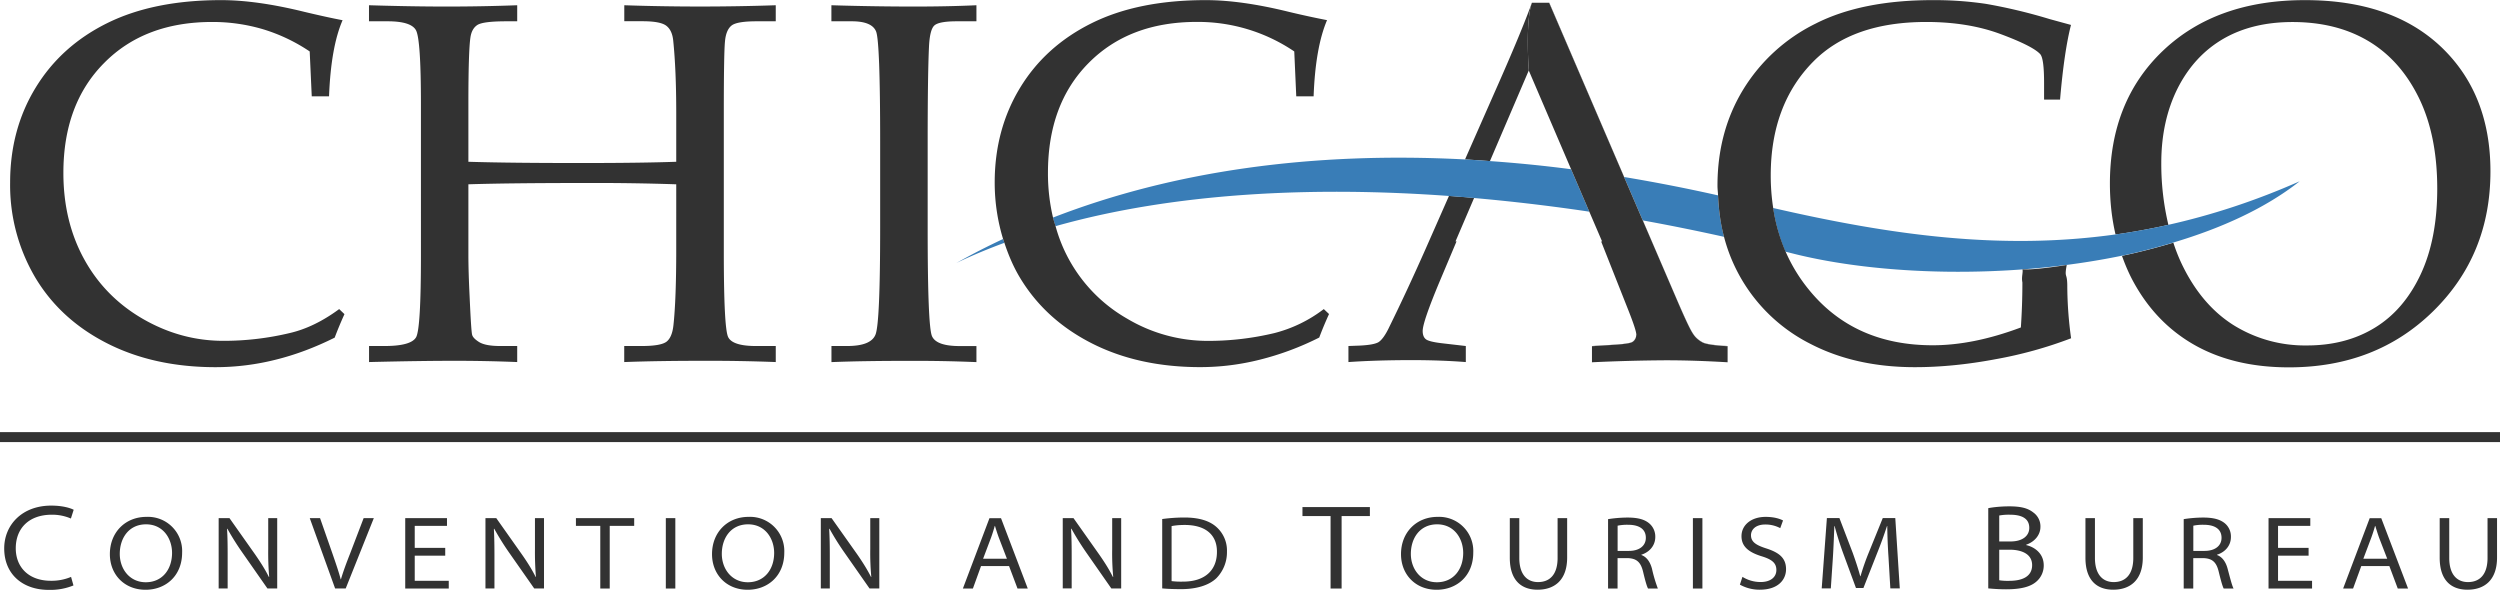
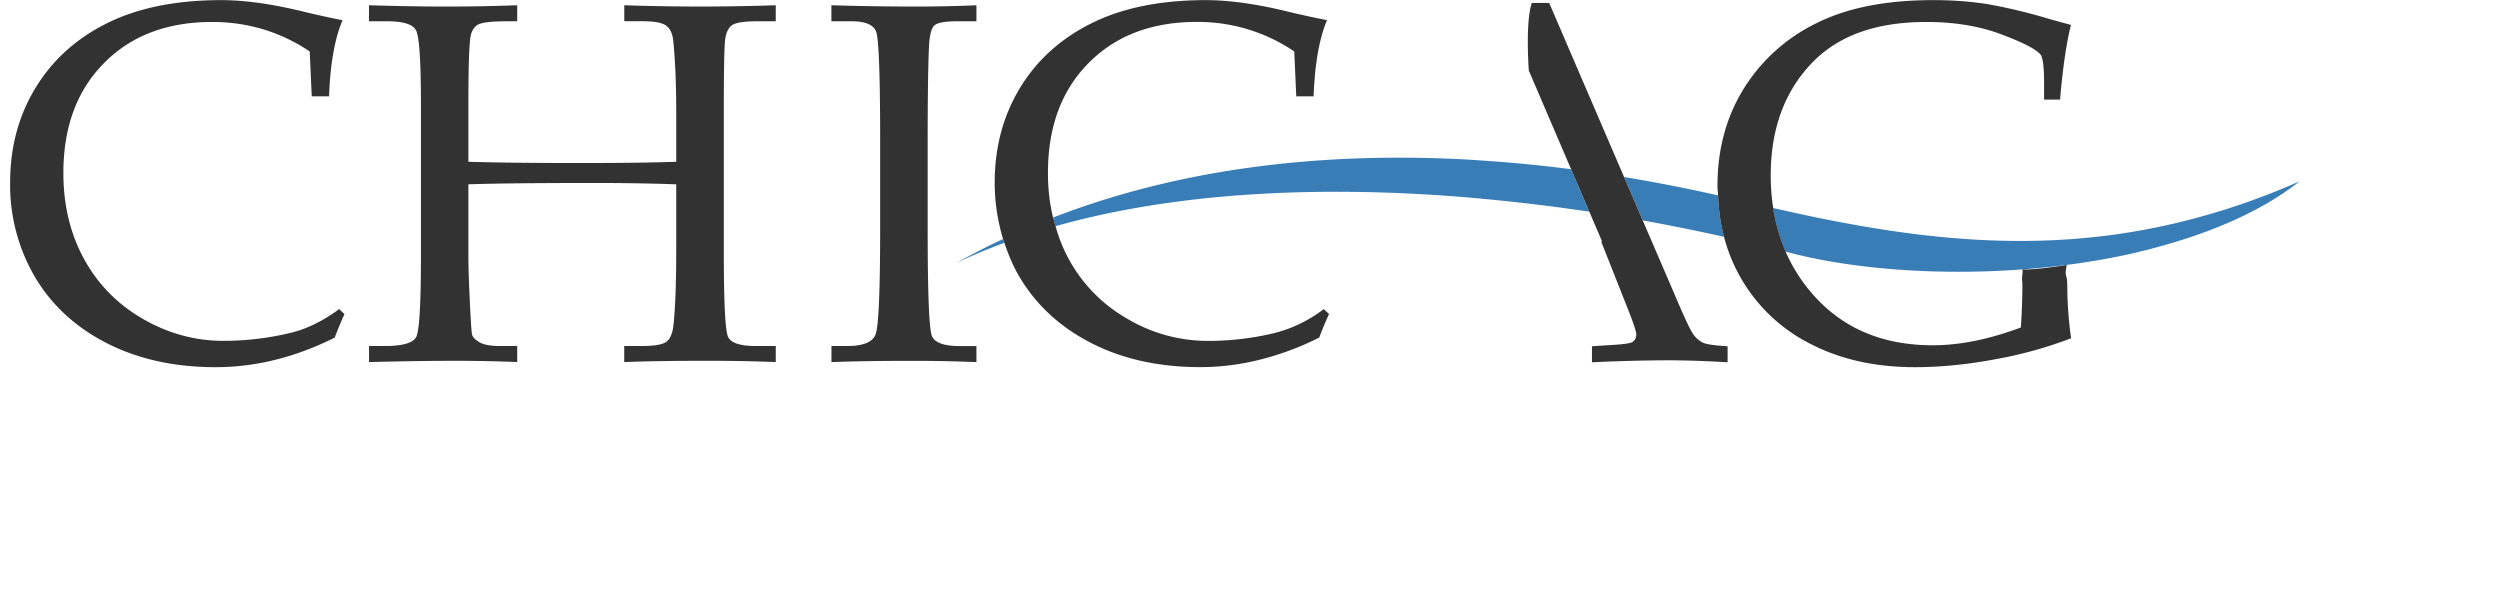
<svg xmlns="http://www.w3.org/2000/svg" width="2500" height="590" viewBox="0 0 43.938 10.365">
  <path d="M5.479 1.691L5.443.902a3.057 3.057 0 0 0-.819-.39 3.124 3.124 0 0 0-.895-.128c-.791 0-1.425.24-1.9.722-.477.48-.715 1.124-.715 1.931 0 .566.121 1.071.364 1.514s.587.794 1.034 1.052c.446.257.917.385 1.414.385a4.99 4.99 0 0 0 1.167-.137c.289-.067.578-.207.868-.421l.093.089a6.778 6.778 0 0 0-.172.413c-.345.172-.69.302-1.039.388a4.325 4.325 0 0 1-1.052.131c-.723 0-1.359-.14-1.908-.419S.913 5.367.619 4.874a3.198 3.198 0 0 1-.441-1.668c0-.621.149-1.176.447-1.665S1.341.673 1.885.404 3.096 0 3.887 0c.416 0 .901.068 1.458.205.276.066.501.115.676.148-.137.316-.216.762-.238 1.338h-.304zM8.232 3.237V4.47c0 .212.008.462.022.747.018.4.032.622.044.665.011.043.055.086.128.131.074.043.194.066.36.066h.304v.282a26.87 26.87 0 0 0-1.115-.022c-.348 0-.845.006-1.489.022v-.282h.275c.312 0 .496-.053.553-.156.056-.105.084-.582.084-1.433V1.837c0-.768-.029-1.204-.088-1.309-.057-.103-.222-.156-.496-.156h-.329V.09c.489.015.944.023 1.365.023.424 0 .837-.008 1.24-.023v.282h-.192c-.274 0-.444.022-.51.066s-.105.117-.12.217c-.024.162-.036.555-.036 1.179v1.007c.521.016 1.185.022 1.989.022.683 0 1.237-.007 1.664-.022V1.98c0-.503-.018-.927-.053-1.268-.012-.121-.052-.208-.121-.261-.068-.053-.208-.08-.418-.08h-.321V.09a39.267 39.267 0 0 0 2.662 0v.282h-.338c-.229 0-.377.025-.439.075-.063.05-.103.142-.115.275-.014.133-.021.553-.021 1.26v2.434c0 .899.025 1.402.077 1.507.052.104.215.156.487.156h.349v.282a30.77 30.77 0 0 0-1.269-.022c-.499 0-.963.006-1.394.022v-.282h.309c.226 0 .371-.026.437-.078.064-.052.104-.147.119-.289.033-.304.049-.745.049-1.326V3.237a42.587 42.587 0 0 0-1.58-.023c-.912 0-1.604.008-2.073.023zM14.611 6.079h.28c.275 0 .441-.066.495-.198.056-.132.083-.765.083-1.896V2.493c0-1.174-.024-1.82-.071-1.94s-.19-.181-.426-.181h-.36V.09c.492.015.979.023 1.459.023.4 0 .764-.008 1.09-.023v.282h-.344c-.212 0-.344.025-.397.075-.053.05-.084.176-.093.378-.015.314-.023.873-.023 1.676V4.02c0 1.141.025 1.77.076 1.886s.213.174.486.174h.295v.282a25.997 25.997 0 0 0-1.192-.022c-.5 0-.953.006-1.356.022v-.283h-.002z" fill="#323232" />
  <path d="M38.196 4.261c.038.115.08.228.129.334.228.491.532.86.913 1.105.382.245.817.367 1.308.367.455 0 .852-.104 1.192-.312s.607-.52.803-.934.293-.917.293-1.51c0-.622-.107-1.154-.323-1.596-.217-.442-.512-.774-.888-.998-.375-.223-.819-.334-1.333-.334-.469 0-.874.098-1.214.294a2.043 2.043 0 0 0-.802.866c-.192.38-.29.82-.29 1.319 0 .394.045.753.125 1.086.75-.168 1.516-.416 2.308-.765-.598.472-1.369.824-2.221 1.078zM27.612 2.972l-.743-1.733v-.003l-.684 1.594c.47.032.945.079 1.427.142z" fill="none" />
-   <path d="M42.903.822C42.324.274 41.527 0 40.509 0c-1.037 0-1.868.295-2.492.887-.622.591-.935 1.37-.935 2.337 0 .315.033.613.099.895.308-.043.617-.1.929-.169a4.625 4.625 0 0 1-.125-1.086c0-.499.098-.938.29-1.319.194-.38.461-.668.802-.866.34-.196.745-.294 1.214-.294.514 0 .958.111 1.333.334.376.224.671.556.888.998.216.441.323.974.323 1.596 0 .592-.098 1.096-.293 1.51s-.462.726-.803.934-.737.312-1.192.312a2.37 2.37 0 0 1-1.308-.367c-.381-.245-.686-.614-.913-1.105a3.167 3.167 0 0 1-.129-.334c-.294.088-.594.167-.903.231.054.151.116.298.191.438.267.497.631.874 1.093 1.134.462.259 1.012.388 1.65.388 1.021 0 1.866-.329 2.537-.988.67-.658 1.005-1.477 1.005-2.456 0-.91-.29-1.639-.867-2.188zM29.456 5.229c.149.352.249.563.299.635.05.072.107.124.172.154.064.031.21.052.437.064v.278-.281c-.226-.012-.372-.033-.437-.064a.434.434 0 0 1-.171-.154c-.05-.071-.149-.283-.3-.636l-.582-1.352h-.002l.584 1.356zM28.144 4.24h.013v.004h-.013zM26.869 1.235c-.003-.035-.061-.865.054-1.186h.304l1.317 3.061h.002L27.229.046h-.306c-.117.329-.336.857-.659 1.584l-.516 1.17c.145.008.292.019.438.029l.683-1.594zM28.693 6.008a.143.143 0 0 0 .064-.116.148.148 0 0 1-.063.112c-.029.021-.122.037-.277.049l-.437.026v.004l.435-.027c.156-.012.249-.028.278-.048zM25.056 4.371c-.217.49-.429.946-.637 1.369-.067.143-.132.233-.191.271-.06.036-.193.058-.398.063l-.131.005v.282c.318-.022.69-.034 1.112-.034.352 0 .668.012.951.034v-.282l-.424-.049c-.149-.018-.242-.041-.278-.07-.037-.029-.056-.078-.056-.145 0-.106.099-.394.295-.863l.3-.712h-.018l.327-.764c-.147-.013-.295-.024-.442-.035l-.41.93z" fill="#323232" />
  <path d="M28.546 3.109h-.002l.328.763h.002c.486.088.962.185 1.426.288a3.355 3.355 0 0 1-.104-.728 29.767 29.767 0 0 0-1.65-.323zM40.417 3.184c-.792.35-1.558.597-2.308.765-.312.07-.621.126-.929.169-2.016.282-3.95.011-6.018-.465.042.273.114.529.218.768l.104.026c1.538.394 3.803.46 5.808.045.31-.064.609-.144.903-.231.853-.254 1.624-.606 2.222-1.077zM26.186 2.829c-.146-.01-.293-.021-.438-.029-2.681-.141-5.128.201-7.242 1.022.013.052.03.101.045.151 2.079-.587 4.511-.705 6.915-.531a34.003 34.003 0 0 1 2.466.276l-.32-.746c-.482-.063-.957-.11-1.426-.143zM16.807 4.621c.271-.131.555-.248.846-.356-.008-.022-.017-.045-.023-.067a12.02 12.02 0 0 0-.823.423z" fill="#397db7" />
  <path d="M29.927 6.019a.444.444 0 0 1-.172-.154c-.05-.071-.149-.283-.299-.635l-.584-1.357-.328-.763L27.227.049h-.304c-.115.321-.057 1.151-.054 1.186v.003l.743 1.733.32.746.224.522.002.004h-.017l.486 1.228c.087.222.132.359.132.412l-.002.008a.146.146 0 0 1-.064.116c-.029.021-.122.036-.278.048l-.435.028h-.001v.282a31.84 31.84 0 0 1 1.291-.035c.346 0 .711.012 1.093.035V6.083c-.226-.013-.372-.033-.436-.064zM31.121 3.082c0-.83.25-1.499.749-2.003.459-.464 1.12-.695 1.984-.695.488 0 .921.07 1.3.21.379.141.612.258.701.353.048.05.07.22.07.509v.292h.281c.048-.562.112-1 .192-1.312l-.376-.103a9.352 9.352 0 0 0-1.117-.267A6.162 6.162 0 0 0 33.969 0c-.831 0-1.518.138-2.06.413a3.09 3.09 0 0 0-1.269 1.154c-.304.496-.455 1.061-.455 1.695 0 .058.008.112.01.169.012.255.043.499.105.729a2.931 2.931 0 0 0 1.524 1.884c.525.271 1.136.407 1.831.407.451 0 .924-.047 1.417-.14a7.337 7.337 0 0 0 1.328-.368 6.84 6.84 0 0 1-.067-.914c0-.256-.055-.126-.01-.374 0 0-.574.094-.778.076.014.055-.021.134-.001.231 0 .28-.01.544-.027.791-.557.209-1.073.313-1.55.313-.916 0-1.639-.322-2.169-.969a2.855 2.855 0 0 1-.416-.678 3.082 3.082 0 0 1-.218-.768 3.711 3.711 0 0 1-.043-.569zM18.418 3.036c0-.807.238-1.45.715-1.931.476-.481 1.109-.722 1.901-.722a3.017 3.017 0 0 1 1.713.519l.035.789h.305c.021-.576.101-1.022.236-1.339a15.512 15.512 0 0 1-.675-.147C22.092.068 21.606 0 21.191 0c-.792 0-1.459.135-2.002.404s-.964.648-1.261 1.137-.446 1.044-.446 1.665c0 .352.053.681.147.991l.023.067c.07.212.156.417.271.609.295.493.716.879 1.264 1.158s1.185.419 1.908.419c.353 0 .704-.044 1.052-.132a4.995 4.995 0 0 0 1.039-.388c.052-.139.11-.277.172-.413l-.092-.087a2.41 2.41 0 0 1-.869.422 4.997 4.997 0 0 1-1.167.137 2.77 2.77 0 0 1-1.414-.387 2.68 2.68 0 0 1-1.264-1.629c-.015-.05-.032-.099-.045-.151a3.38 3.38 0 0 1-.089-.786z" fill="#323232" />
-   <path d="M0 7.68h43.938H0z" fill="none" stroke="#323232" stroke-width=".175" stroke-miterlimit="2.613" />
-   <path d="M1.291 10.287a1.074 1.074 0 0 1-.437.078c-.444 0-.78-.265-.78-.729 0-.409.311-.752.826-.752.208 0 .34.045.395.073l-.049.154a.826.826 0 0 0-.336-.067c-.397 0-.633.235-.633.591 0 .319.214.57.618.57a.879.879 0 0 0 .354-.068l.042.15zM2.562 10.231c-.282 0-.457-.231-.457-.499 0-.277.16-.519.462-.519.301 0 .457.251.457.503-.001.295-.176.515-.462.515zm-.003.132c.352 0 .642-.243.642-.654a.601.601 0 0 0-.628-.627c-.368 0-.642.269-.642.655 0 .36.257.626.626.626h.002zM3.843 10.341V9.104h.19l.452.64c.103.149.178.269.241.395l.005-.003a4.982 4.982 0 0 1-.017-.489v-.543h.158v1.236H4.7l-.445-.637a4.767 4.767 0 0 1-.259-.413l-.006.003c.01.154.011.301.011.485v.562h-.158v.001zM5.89 10.341l-.446-1.237h.181l.216.618c.061.177.11.317.147.457h.004c.04-.137.096-.287.161-.452l.238-.623h.179l-.494 1.236H5.89v.001zM7.825 9.764h-.536v.441h.598v.136h-.765V9.104h.734v.136h-.567v.387h.536v.137zM8.532 10.341V9.104h.19l.452.64c.104.149.178.269.241.395l.004-.003a5.313 5.313 0 0 1-.017-.489v-.543h.159v1.236h-.172l-.446-.637a4.718 4.718 0 0 1-.257-.413l-.006.003c.008.154.01.301.01.485v.562h-.158v.001zM10.55 9.24h-.428v-.136h1.024v.136h-.43v1.101h-.166V9.24zM11.702 9.104h.167v1.237h-.167V9.104zM13.143 10.231c-.281 0-.457-.231-.457-.499 0-.277.159-.519.462-.519.301 0 .458.251.458.503 0 .294-.176.515-.462.515h-.001zm-.002.132c.352 0 .643-.243.643-.654a.602.602 0 0 0-.629-.627c-.368 0-.641.269-.641.655 0 .36.257.626.625.626h.002zM14.426 10.341V9.104h.189l.453.64c.103.149.177.269.241.395l.004-.003a4.654 4.654 0 0 1-.018-.488v-.544h.159v1.236h-.172l-.446-.638a4.566 4.566 0 0 1-.257-.412l-.006.003c.009.154.011.301.011.485v.562h-.158v.001zM17.278 9.818l.141-.374c.026-.072.046-.138.064-.203h.004c.019.063.039.128.068.207l.142.37h-.419zm.456.128l.149.395h.18l-.47-1.236h-.203l-.467 1.236h.176l.143-.395h.492zM18.678 10.341V9.104h.189l.452.64c.104.149.178.269.241.395l.005-.003a4.397 4.397 0 0 1-.018-.488v-.544h.158v1.236h-.173l-.445-.638a4.871 4.871 0 0 1-.257-.413l-.006.003c.009.154.011.301.011.485v.562h-.157v.002zM20.592 9.244c.05-.01.125-.02.228-.02.382 0 .571.185.568.475 0 .306-.195.522-.601.521a1.37 1.37 0 0 1-.196-.009v-.967h.001zm-.166 1.095c.094.009.201.013.335.013.272 0 .487-.069.616-.191a.65.65 0 0 0 .187-.468.552.552 0 0 0-.177-.426c-.122-.114-.31-.174-.571-.174a2.96 2.96 0 0 0-.39.027v1.219zM23.385 9.068h-.494V8.91h1.185v.158h-.497v1.273h-.194V9.068zM25.253 10.231c-.282 0-.457-.231-.457-.499 0-.277.16-.519.462-.519.301 0 .458.251.458.503 0 .294-.176.515-.461.515h-.002zm-.003.132c.352 0 .643-.243.643-.654a.601.601 0 0 0-.628-.627c-.368 0-.642.269-.642.655 0 .36.257.626.625.626h.002zM26.702 9.104v.7c0 .293.139.424.329.424.208 0 .344-.134.344-.424v-.7h.168v.692c0 .399-.223.566-.52.566-.274 0-.488-.152-.488-.562v-.696h.167zM28.429 9.237a.822.822 0 0 1 .187-.016c.174 0 .31.063.31.229 0 .14-.114.23-.297.23h-.199v-.443h-.001zm-.166 1.104h.166v-.534h.184c.153.007.225.073.265.241.037.156.066.258.087.293h.172a2.526 2.526 0 0 1-.103-.347c-.031-.117-.091-.207-.187-.242v-.005c.131-.041.245-.15.245-.313a.303.303 0 0 0-.101-.233c-.082-.072-.199-.107-.386-.107a2.22 2.22 0 0 0-.343.028v1.219h.001zM29.753 9.104h.167v1.237h-.167V9.104zM30.624 10.136a.601.601 0 0 0 .32.091c.174 0 .276-.086.276-.211 0-.115-.066-.183-.257-.241-.235-.072-.356-.176-.356-.354 0-.194.169-.339.424-.339.142 0 .243.03.306.063l-.049.135a.552.552 0 0 0-.261-.064c-.187 0-.253.104-.253.188 0 .112.078.172.267.232.23.074.349.17.349.366 0 .182-.136.36-.461.36a.708.708 0 0 1-.35-.089l.045-.137zM33.191 9.794a9.866 9.866 0 0 1-.022-.55h-.005a7.499 7.499 0 0 1-.175.481l-.239.607h-.131l-.221-.6a5.393 5.393 0 0 1-.154-.489h-.005c-.006.156-.014.373-.026.562l-.036.534h-.16l.091-1.236h.22l.233.609c.053.147.099.288.133.413h.005a4.07 4.07 0 0 1 .144-.413l.247-.609h.22l.079 1.236h-.166l-.032-.545zM35.137 9.058a.934.934 0 0 1 .19-.014c.19 0 .338.056.338.232 0 .136-.115.238-.328.238h-.2v-.456zm-.193 1.281c.068.006.176.016.312.016.258 0 .428-.043.533-.135a.37.37 0 0 0 .13-.286c0-.223-.181-.328-.308-.356v-.007c.154-.053.25-.177.25-.312a.3.3 0 0 0-.129-.257c-.093-.073-.214-.105-.418-.105-.141 0-.283.014-.37.032v1.41zm.193-.68h.181c.219 0 .397.078.397.271 0 .216-.199.276-.398.276a.98.98 0 0 1-.18-.01v-.537zM36.819 9.104v.7c0 .293.139.424.33.424.207 0 .344-.134.344-.424v-.7h.167v.692c0 .399-.223.566-.52.566-.274 0-.488-.152-.488-.562v-.696h.167zM38.547 9.237a.815.815 0 0 1 .187-.016c.173 0 .31.063.31.229 0 .14-.114.23-.299.23h-.197v-.443h-.001zm-.167 1.104h.167v-.534h.183c.154.007.225.073.265.241.038.156.067.258.087.293h.173c-.027-.052-.058-.174-.104-.347-.031-.117-.091-.207-.187-.242v-.005c.132-.041.245-.15.245-.313a.302.302 0 0 0-.1-.233c-.083-.072-.201-.107-.386-.107-.124 0-.255.013-.344.028v1.219h.001zM40.574 9.764h-.537v.441h.598v.136h-.765V9.104h.734v.136h-.567v.387h.537v.137zM41.536 9.818l.141-.374a2.76 2.76 0 0 0 .065-.203h.004c.02.063.039.128.067.207l.143.37h-.42zm.457.128l.148.395h.181l-.471-1.236h-.203l-.467 1.236h.175l.144-.395h.493zM43.046 9.104v.7c0 .293.138.424.329.424.207 0 .344-.134.344-.424v-.7h.167v.692c0 .399-.222.566-.52.566-.274 0-.488-.152-.488-.562v-.696h.168z" fill="#323232" />
</svg>